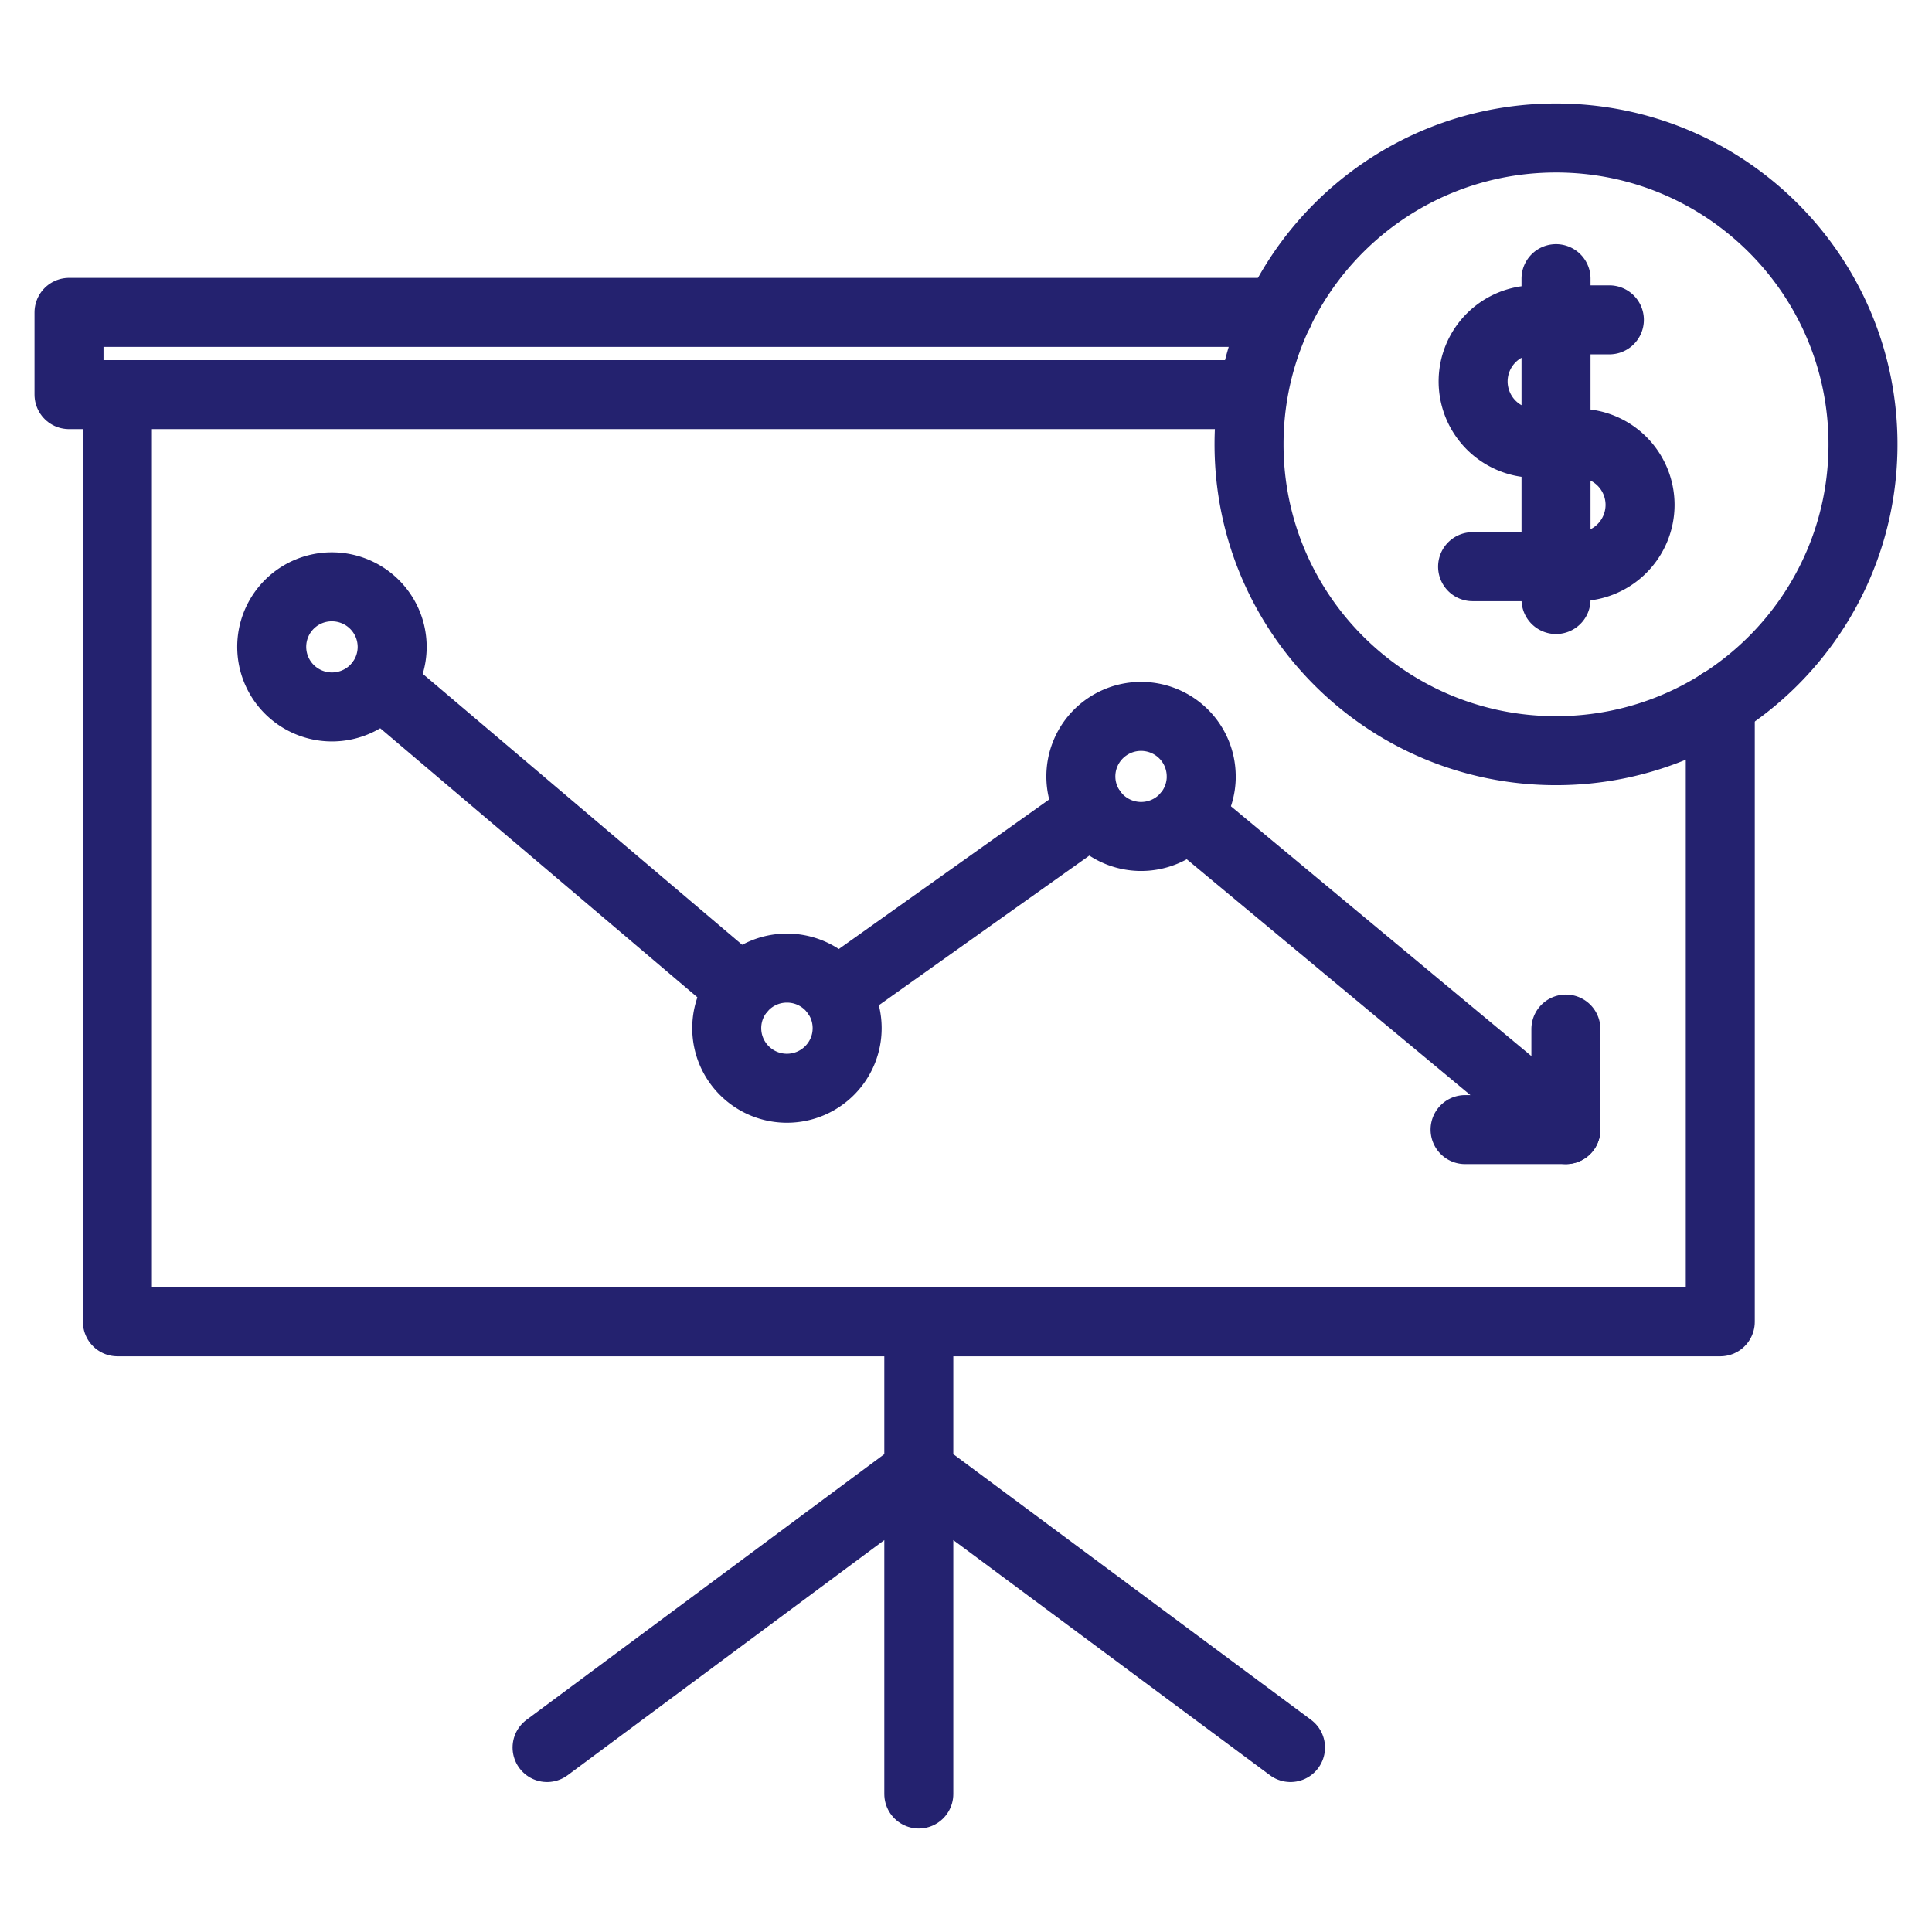
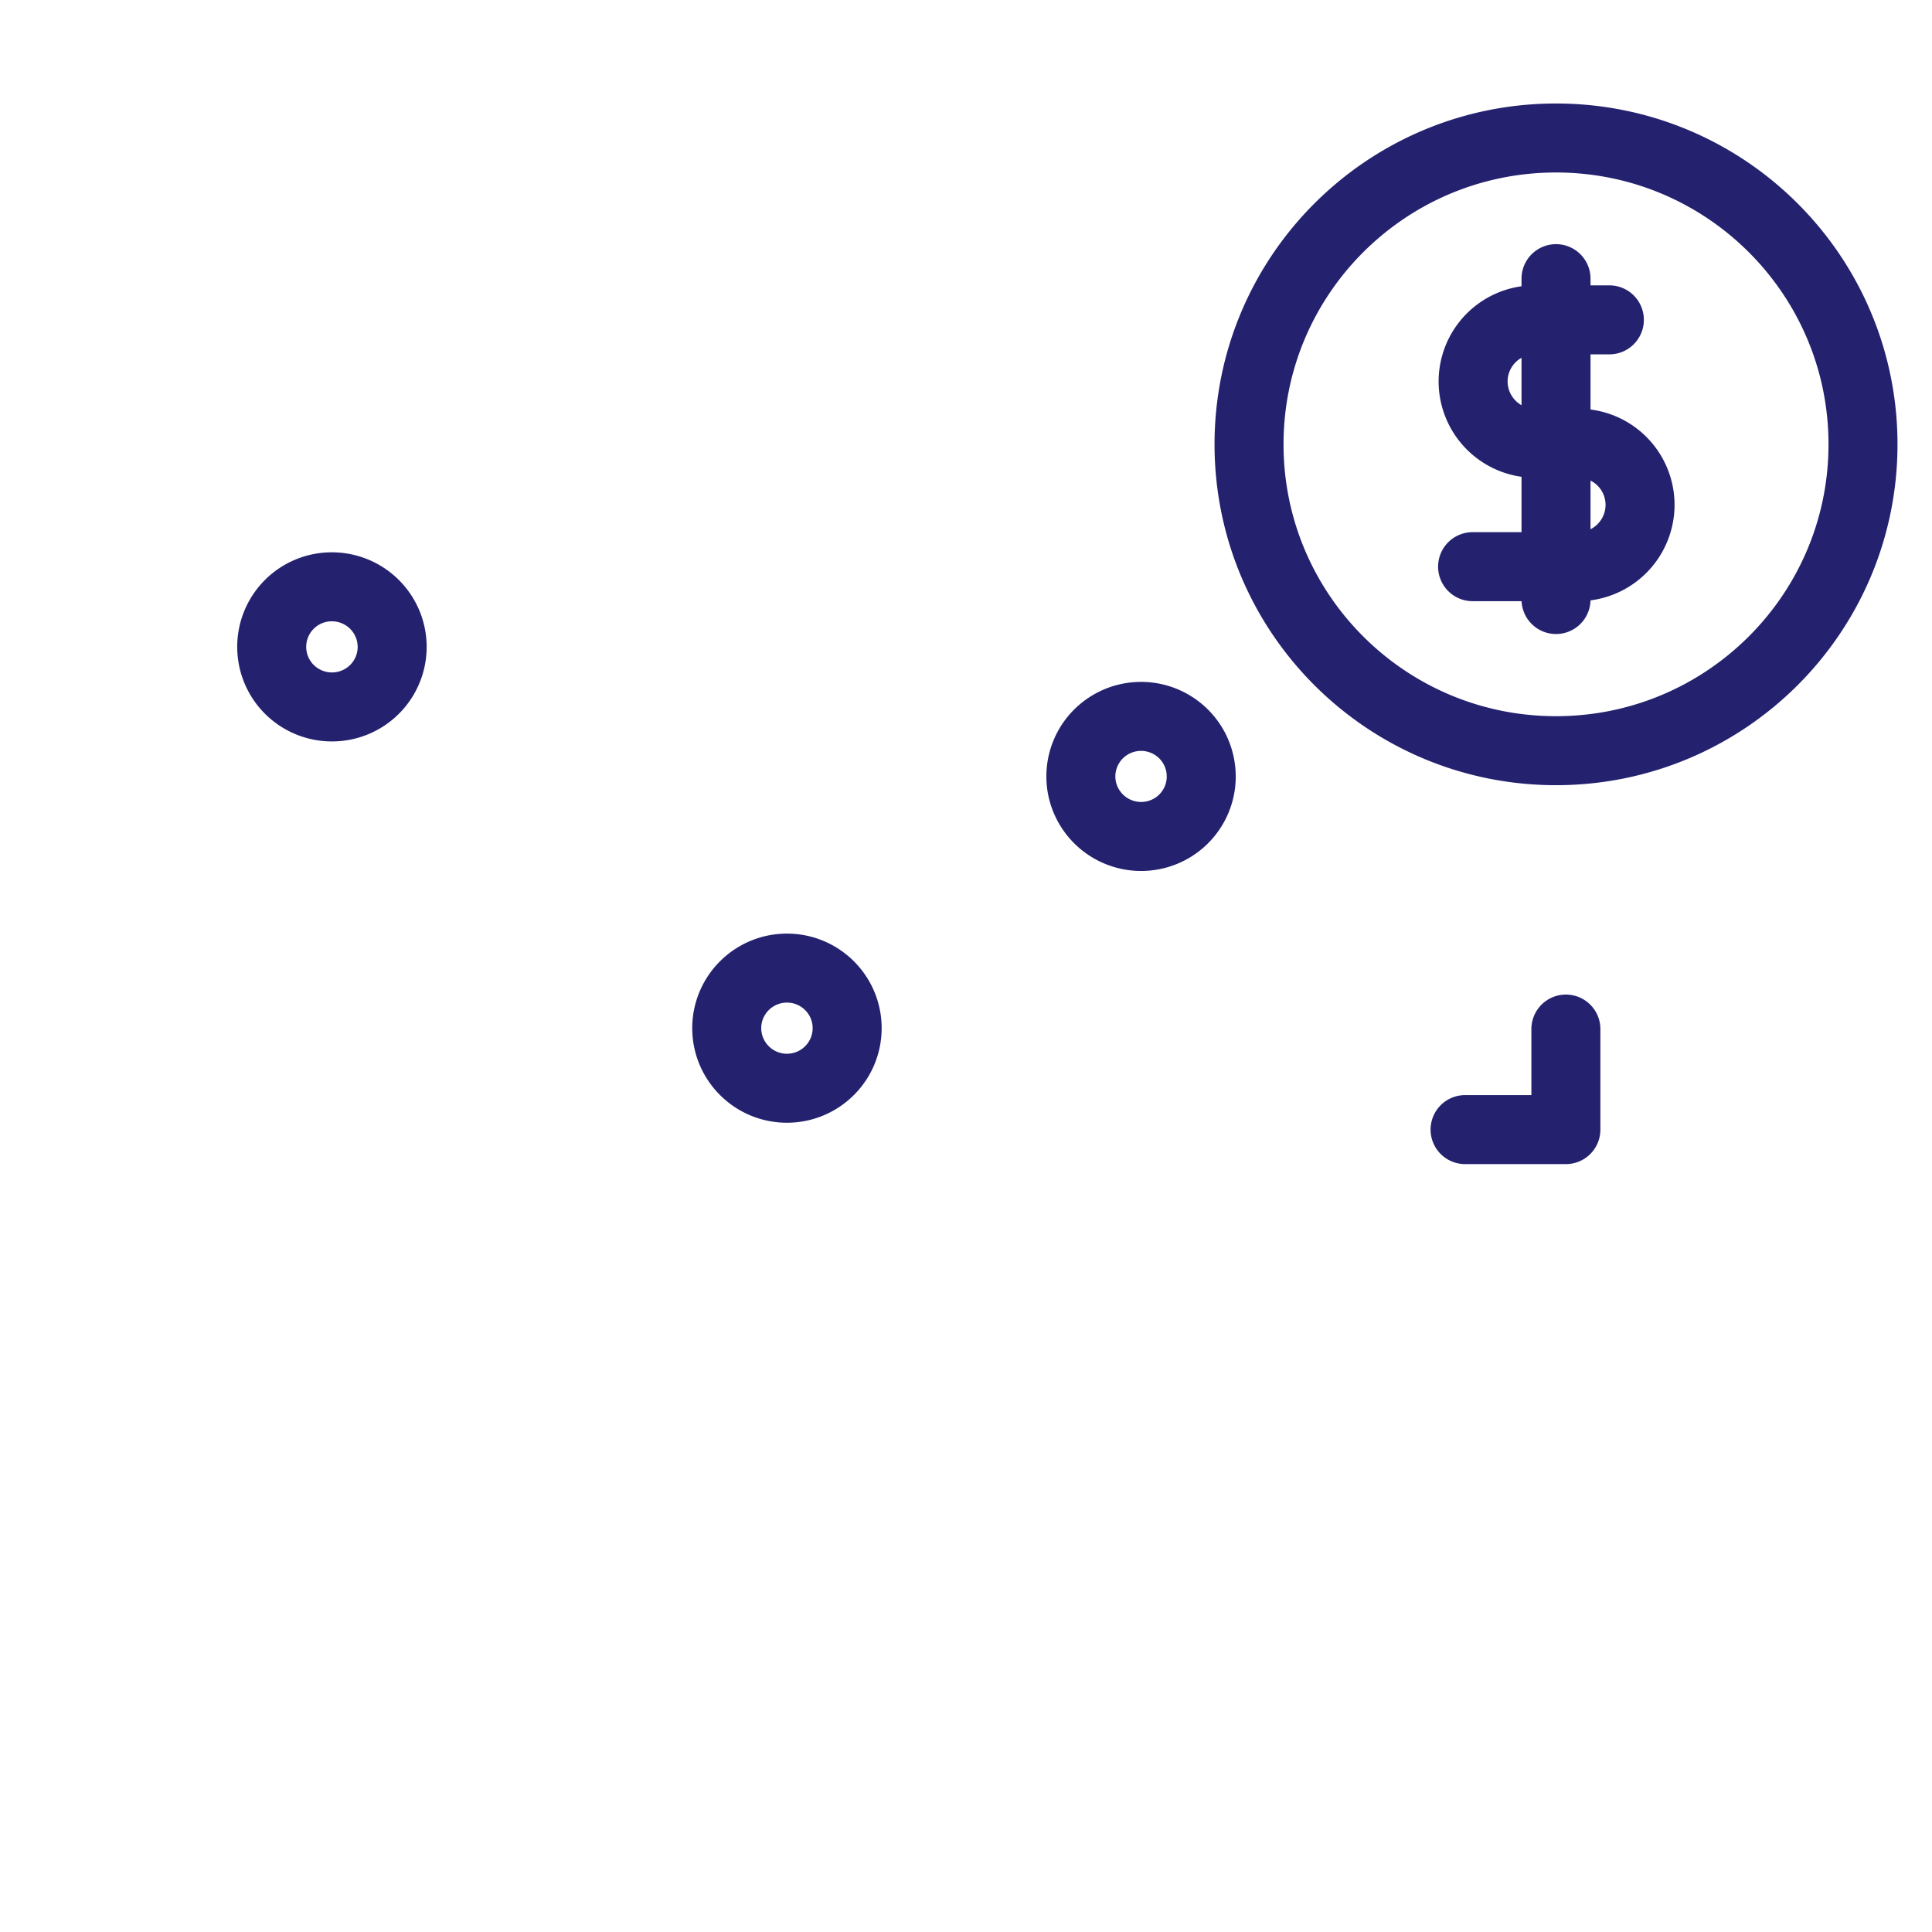
<svg xmlns="http://www.w3.org/2000/svg" width="56" height="56" fill="none">
-   <path d="M49.863 20.375v17.938H3.403V11.438H36.21M37.075 9.055H2v2.383h34.21M26.632 38.313V52M26.632 42.652l-10.775 8.001M26.632 42.652l10.774 8.001M34.417 23.621l10.97 9.121M24.233 28.792l7.422-5.276M11.019 19.796l10.463 8.875" stroke="#24226F" stroke-width="2" stroke-linecap="round" stroke-linejoin="round" />
  <path d="M22.81 31.543c.964 0 1.745-.78 1.745-1.741 0-.962-.781-1.741-1.745-1.741-.963 0-1.745.78-1.745 1.74 0 .962.782 1.742 1.745 1.742zM34.819 22.506a1.738 1.738 0 01-1.078 1.608 1.748 1.748 0 01-2.378-1.268 1.738 1.738 0 01.742-1.788 1.748 1.748 0 012.203.217c.327.326.51.769.51 1.23zM11.367 18.755a1.739 1.739 0 01-1.081 1.605 1.749 1.749 0 01-1.9-.38 1.74 1.74 0 011.236-2.971 1.748 1.748 0 011.613 1.078c.088.212.132.44.132.668v0zM45.388 29.828v2.914M42.466 32.742h2.92M45.102 21.759c4.914 0 8.898-3.976 8.898-8.88C54 7.975 50.016 4 45.102 4s-8.898 3.975-8.898 8.88c0 4.903 3.984 8.879 8.898 8.879z" stroke="#24226F" stroke-width="2" stroke-linecap="round" stroke-linejoin="round" />
  <path d="M42.684 16.425h3.062a1.794 1.794 0 001.792-1.789 1.787 1.787 0 00-1.792-1.788h-1.254a1.794 1.794 0 01-1.793-1.789 1.787 1.787 0 011.793-1.788h2.156M45.102 8.077v9.3" stroke="#24226F" stroke-width="2" stroke-linecap="round" stroke-linejoin="round" />
</svg>